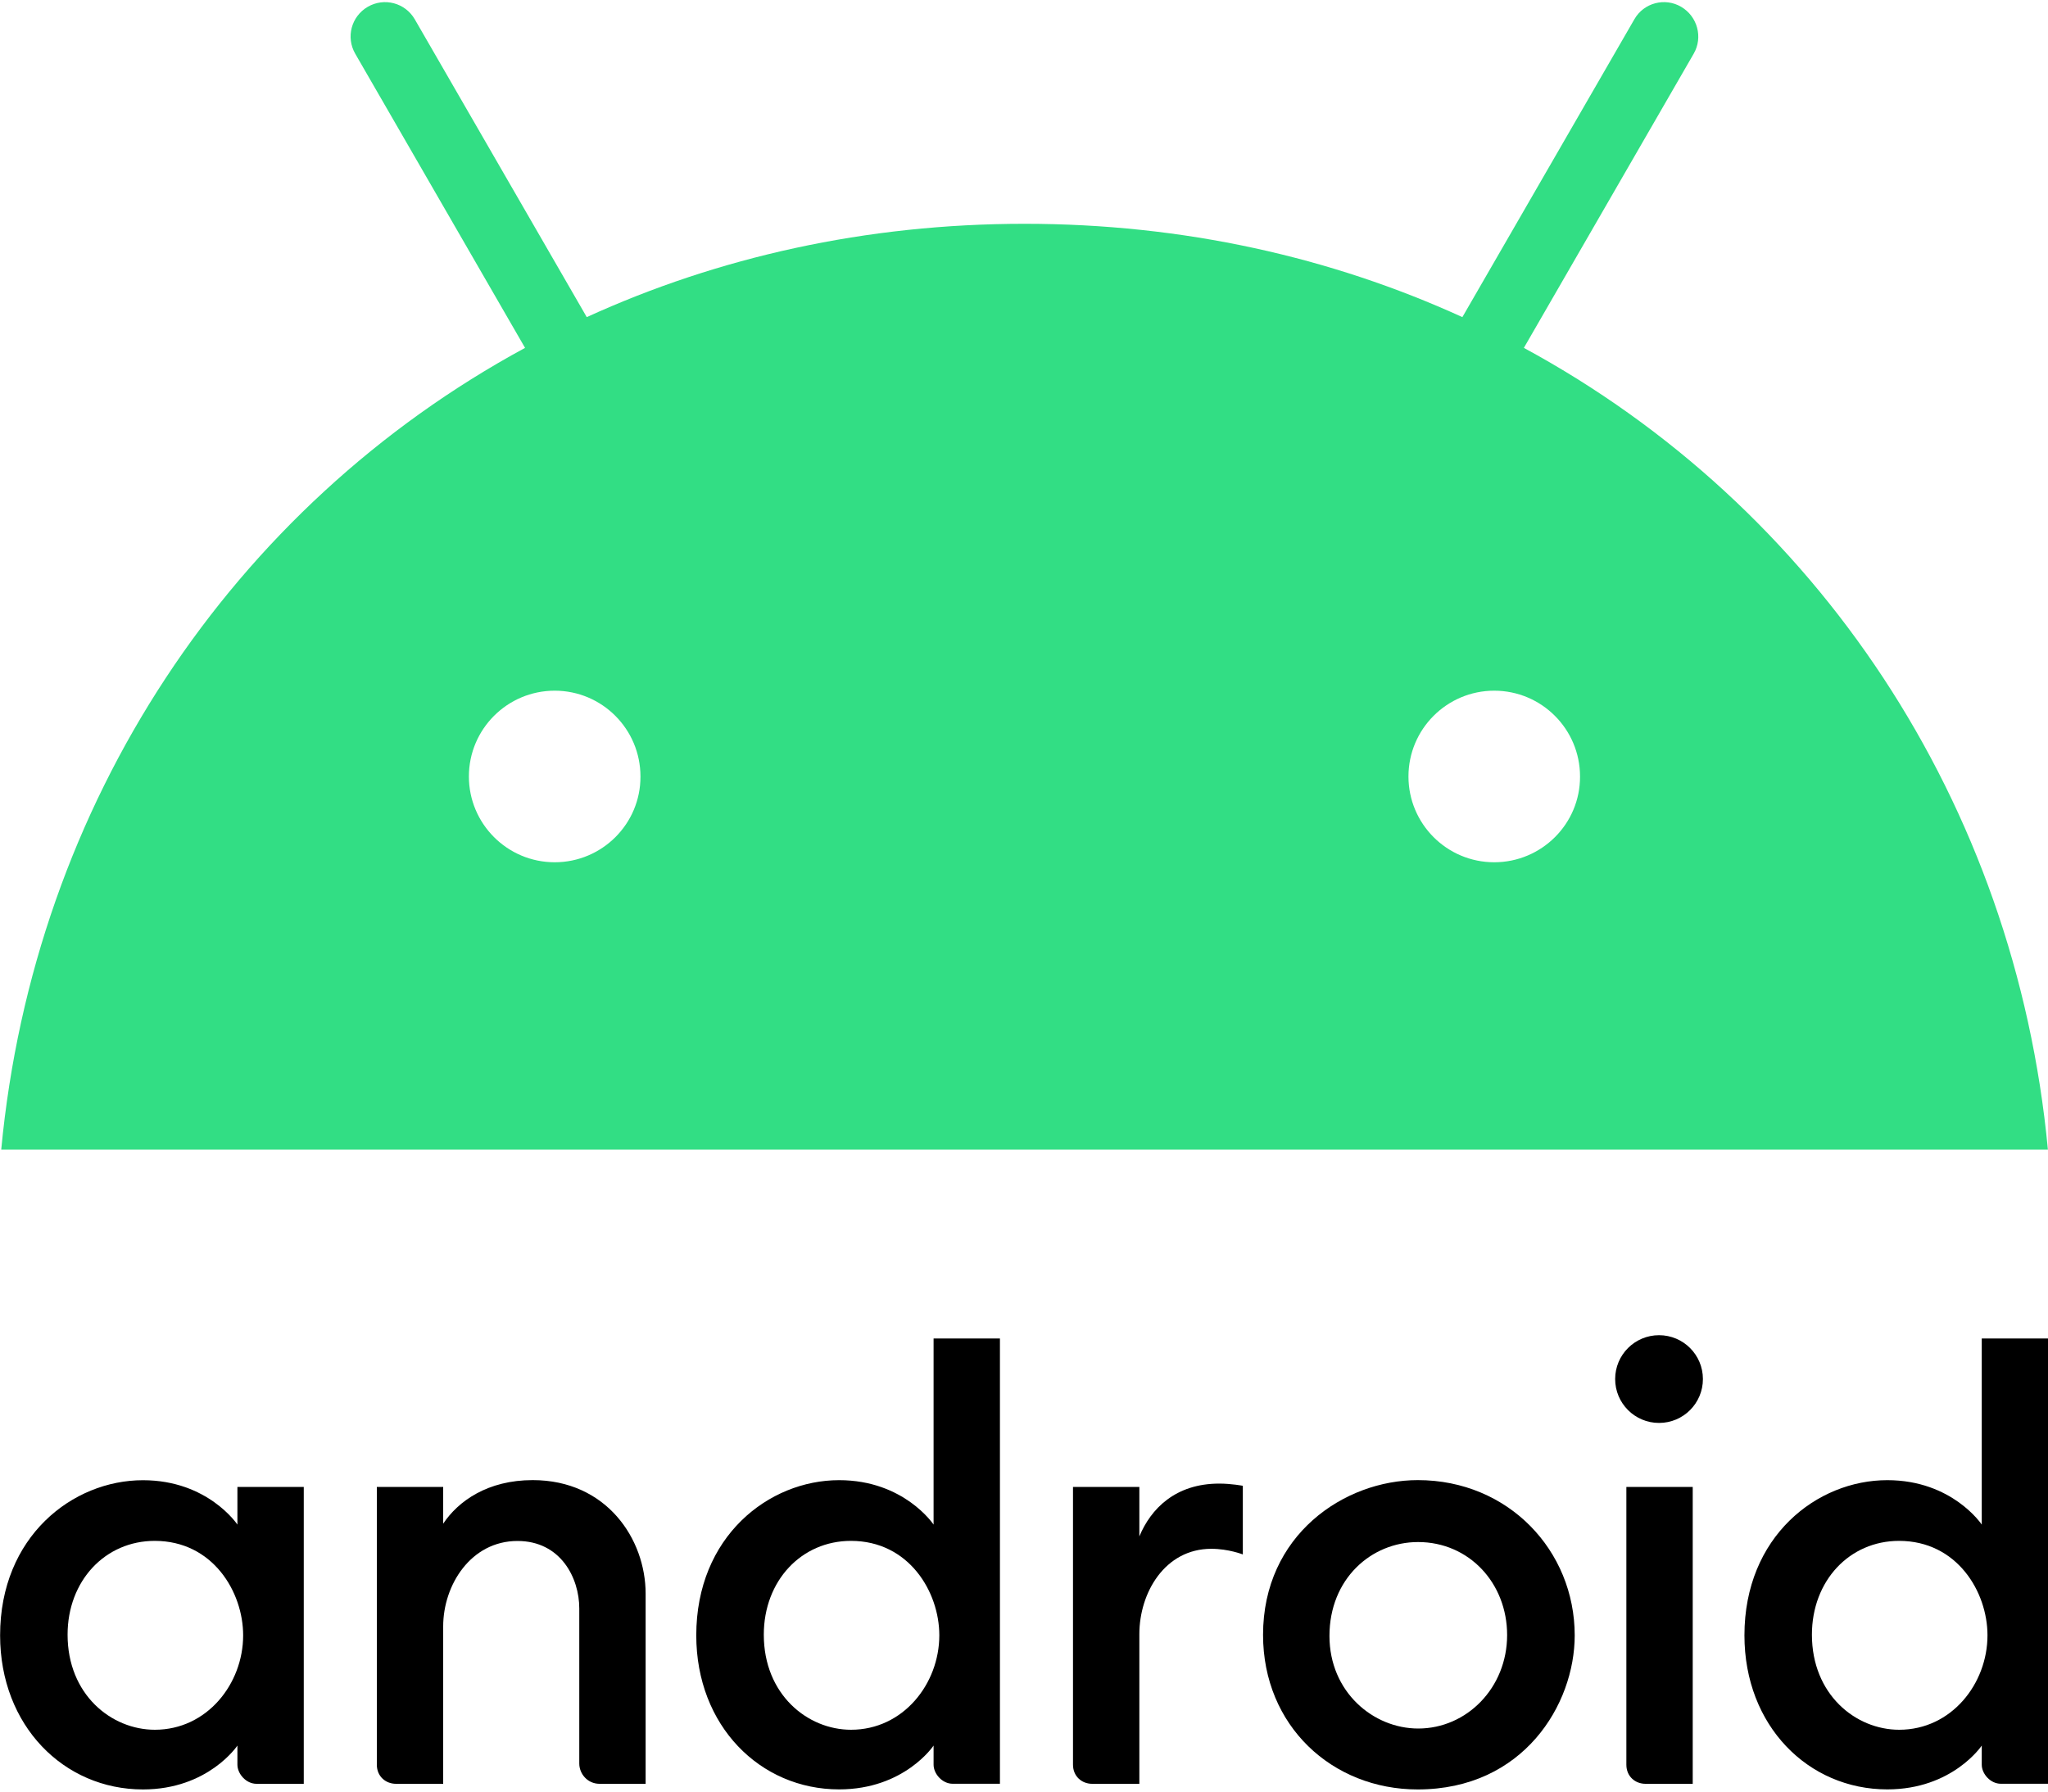
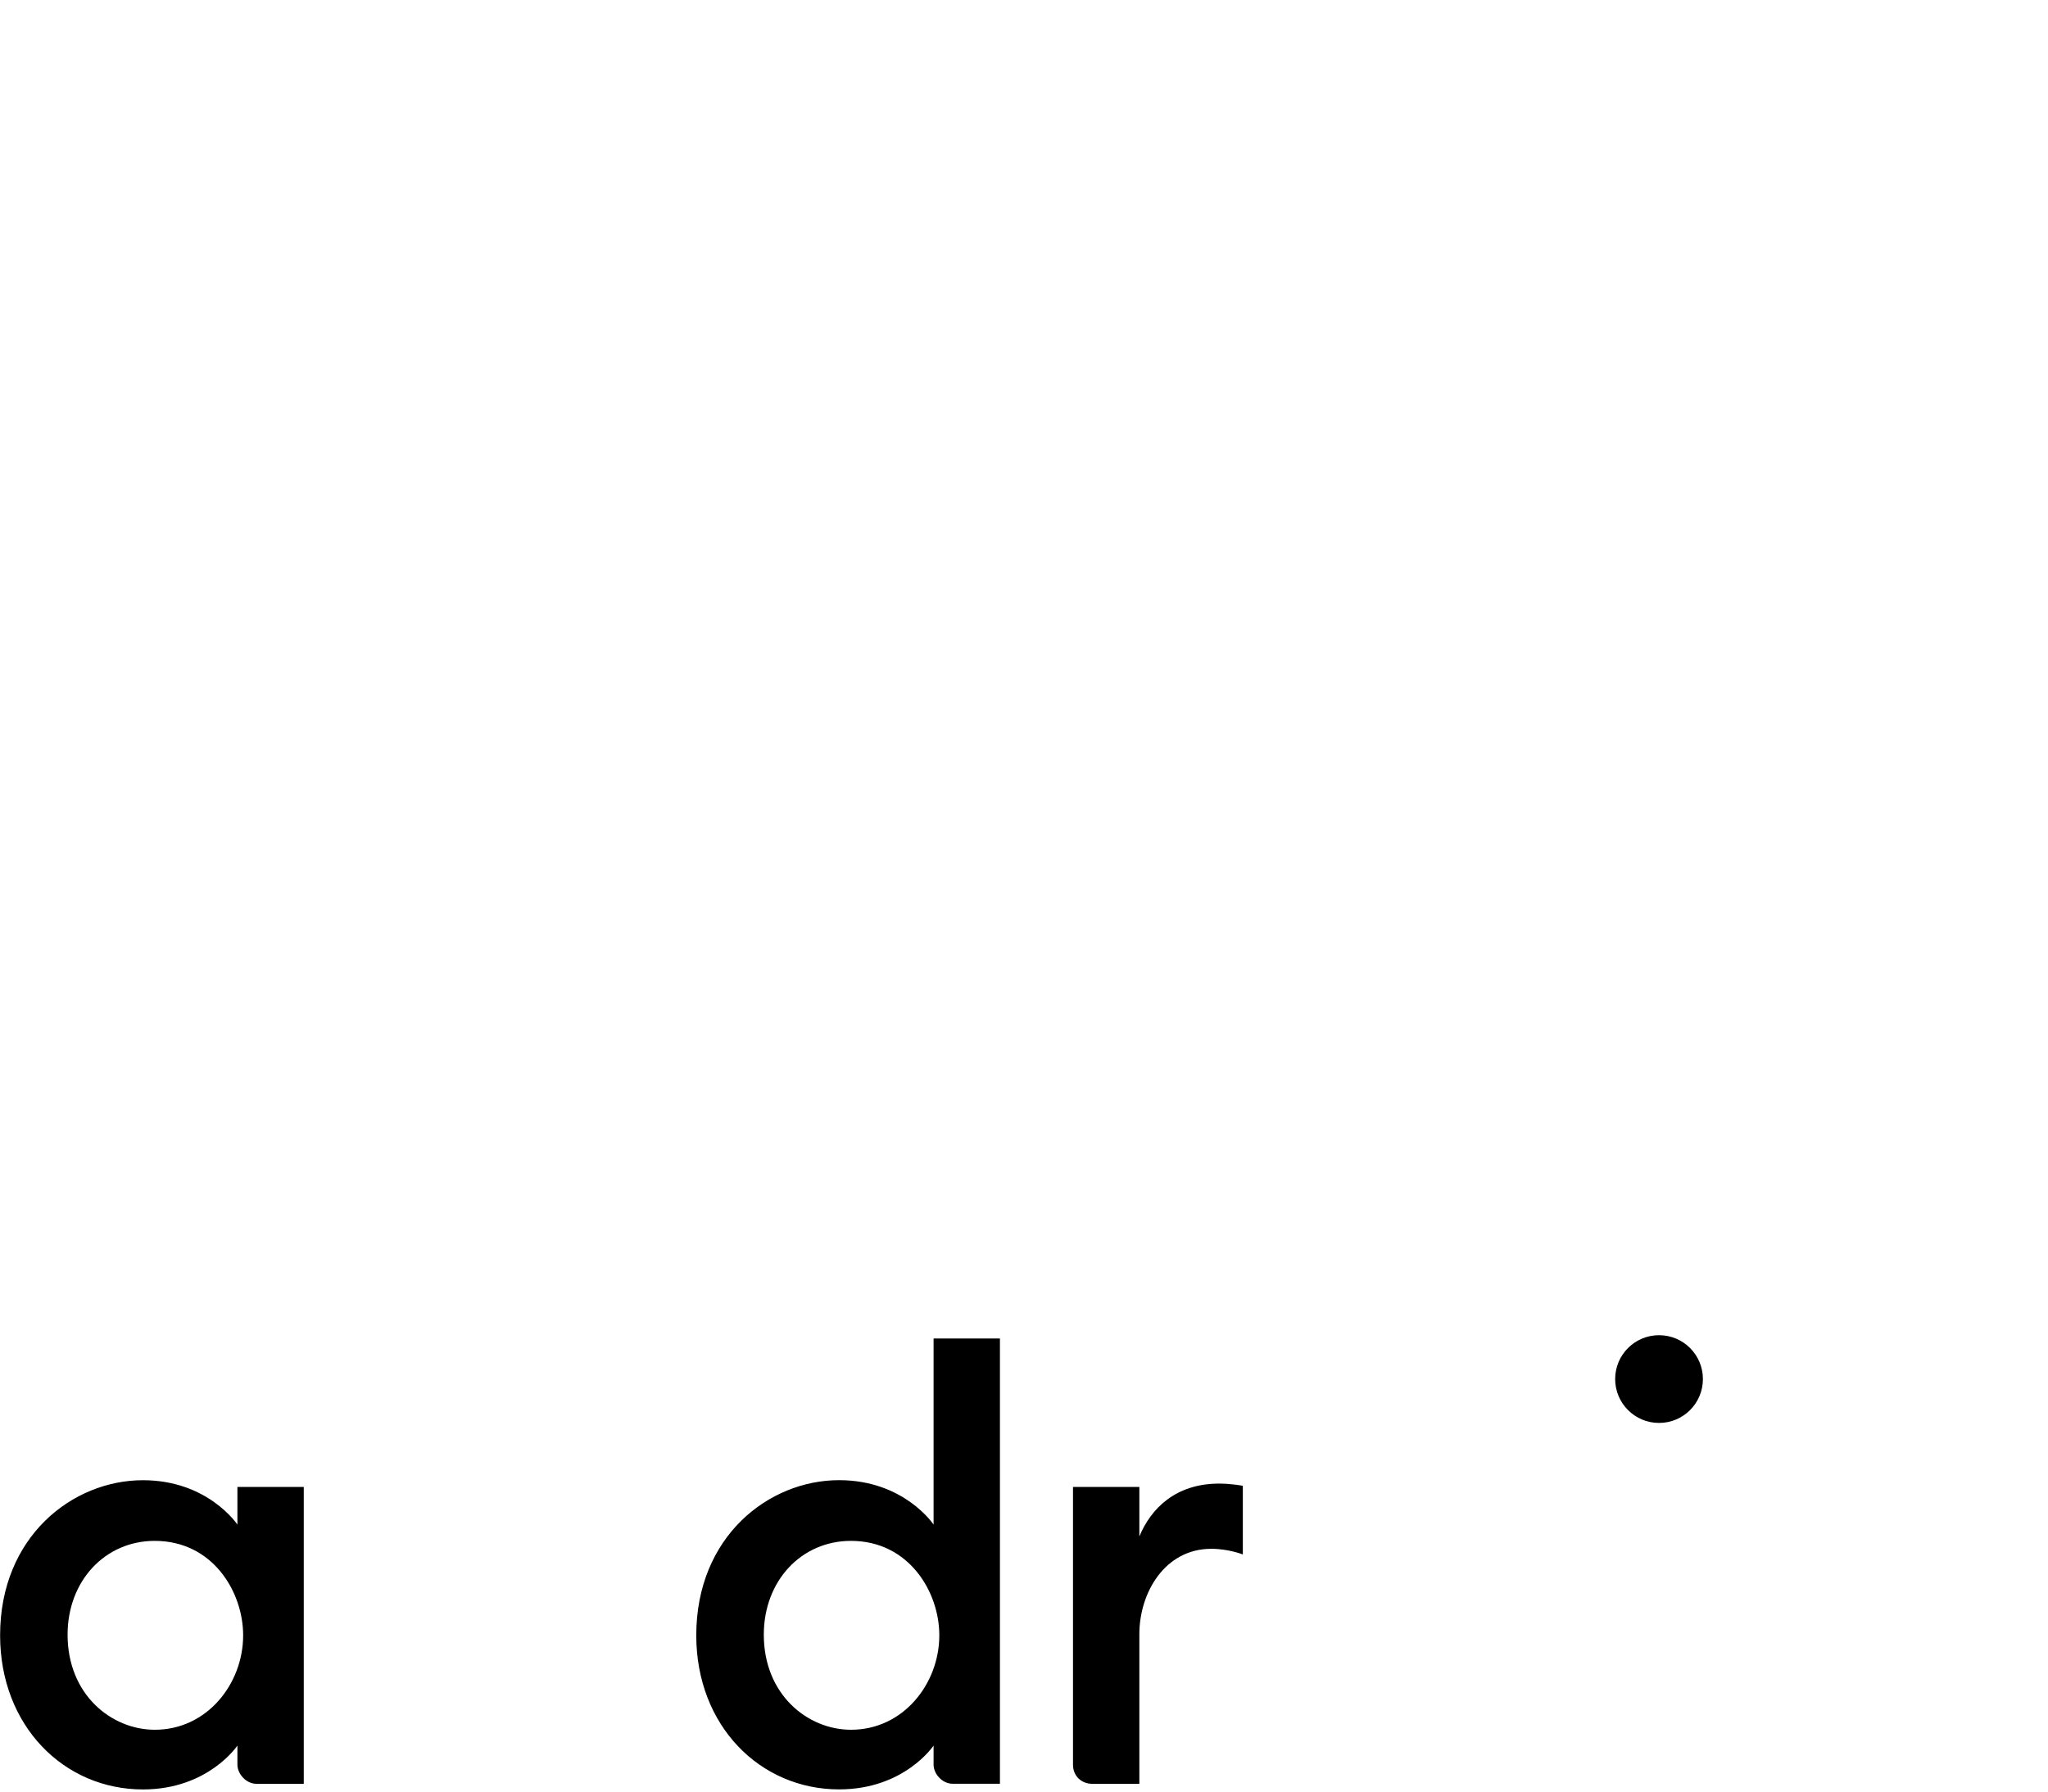
<svg xmlns="http://www.w3.org/2000/svg" width="100%" viewBox="0 0 40 35" fill="none" class="card-logo-svg">
  <g clip-path="url(#clip0_2261_1952)">
    <path d="M2.792 28.917C1.416 28.917 0.002 30.019 0.002 31.948C0.002 33.712 1.245 34.958 2.792 34.958C4.068 34.958 4.637 34.101 4.637 34.101V34.474C4.637 34.651 4.804 34.848 5.01 34.848H5.933V29.048H4.637V29.784C4.637 29.784 4.063 28.917 2.792 28.917ZM3.022 30.102C4.155 30.102 4.749 31.098 4.749 31.948C4.749 32.894 4.043 33.792 3.025 33.792C2.173 33.792 1.32 33.103 1.32 31.935C1.32 30.881 2.054 30.102 3.022 30.102Z" fill="black" />
-     <path d="M7.734 34.848C7.535 34.848 7.36 34.705 7.36 34.474V29.048H8.656V29.766C8.95 29.325 9.524 28.915 10.404 28.915C11.844 28.915 12.61 30.062 12.61 31.135V34.848H11.71C11.473 34.848 11.314 34.65 11.314 34.452V31.421C11.314 30.826 10.95 30.104 10.107 30.104C9.198 30.104 8.656 30.963 8.656 31.772V34.848L7.734 34.848Z" fill="black" />
    <path d="M16.389 28.916C15.013 28.916 13.599 30.018 13.599 31.948C13.599 33.712 14.843 34.957 16.389 34.957C17.665 34.957 18.234 34.101 18.234 34.101V34.474C18.234 34.651 18.401 34.847 18.607 34.847H19.53V26.148H18.234V29.784C18.234 29.784 17.66 28.916 16.389 28.916ZM16.62 30.102C17.752 30.102 18.346 31.098 18.346 31.947C18.346 32.894 17.641 33.792 16.622 33.792C15.771 33.792 14.918 33.102 14.918 31.935C14.918 30.881 15.652 30.102 16.62 30.102Z" fill="black" />
    <path d="M21.331 34.848C21.132 34.848 20.957 34.705 20.957 34.474V29.049H22.253V30.015C22.477 29.474 22.958 28.983 23.813 28.983C24.052 28.983 24.274 29.026 24.274 29.026V30.367C24.274 30.367 23.996 30.257 23.659 30.257C22.75 30.257 22.253 31.116 22.253 31.925V34.848H21.331Z" fill="black" />
-     <path d="M32.138 34.848C31.939 34.848 31.765 34.705 31.765 34.475V29.049H33.061V34.848L32.138 34.848Z" fill="black" />
-     <path d="M36.861 28.916C35.485 28.916 34.071 30.018 34.071 31.948C34.071 33.712 35.314 34.957 36.861 34.957C38.137 34.957 38.706 34.101 38.706 34.101V34.474C38.706 34.651 38.873 34.847 39.079 34.847H40.002V26.148H38.706V29.784C38.706 29.784 38.132 28.916 36.861 28.916ZM37.091 30.102C38.224 30.102 38.818 31.098 38.818 31.947C38.818 32.894 38.112 33.792 37.094 33.792C36.242 33.792 35.389 33.102 35.389 31.935C35.389 30.881 36.123 30.102 37.091 30.102Z" fill="black" />
    <path d="M32.403 27.798C32.877 27.798 33.26 27.414 33.26 26.941C33.26 26.467 32.877 26.084 32.403 26.084C31.93 26.084 31.546 26.467 31.546 26.941C31.546 27.414 31.93 27.798 32.403 27.798Z" fill="black" />
-     <path d="M27.692 28.915C26.252 28.915 24.669 29.99 24.669 31.938C24.669 33.713 26.017 34.958 27.689 34.958C29.75 34.958 30.756 33.301 30.756 31.949C30.756 30.29 29.46 28.915 27.692 28.915ZM27.697 30.125C28.693 30.125 29.436 30.928 29.436 31.942C29.436 32.973 28.647 33.768 27.7 33.768C26.821 33.768 25.966 33.053 25.966 31.959C25.966 30.847 26.779 30.125 27.697 30.125Z" fill="black" />
-     <path d="M29.763 6.796L33.079 1.051C33.266 0.729 33.153 0.32 32.835 0.133C32.517 -0.054 32.104 0.055 31.921 0.377L28.562 6.195C25.999 5.025 23.114 4.372 20.011 4.372C16.908 4.372 14.023 5.025 11.46 6.195L8.101 0.377C7.914 0.055 7.505 -0.054 7.183 0.133C6.861 0.32 6.752 0.729 6.939 1.051L10.255 6.796C4.537 9.895 0.664 15.682 0.024 22.458H39.998C39.358 15.682 35.485 9.894 29.763 6.796ZM10.834 16.845C9.907 16.845 9.158 16.092 9.158 15.169C9.158 14.242 9.911 13.493 10.834 13.493C11.761 13.493 12.509 14.246 12.509 15.169C12.513 16.092 11.761 16.845 10.834 16.845ZM29.184 16.845C28.257 16.845 27.509 16.092 27.509 15.169C27.509 14.242 28.262 13.493 29.184 13.493C30.111 13.493 30.86 14.246 30.86 15.169C30.864 16.092 30.111 16.845 29.184 16.845Z" fill="#32DE84" />
  </g>
  <defs>
    <clipPath id="clip0_2261_1952">
      <rect width="40" height="34.918" fill="white" transform="translate(0 0.039)" />
    </clipPath>
  </defs>
</svg>